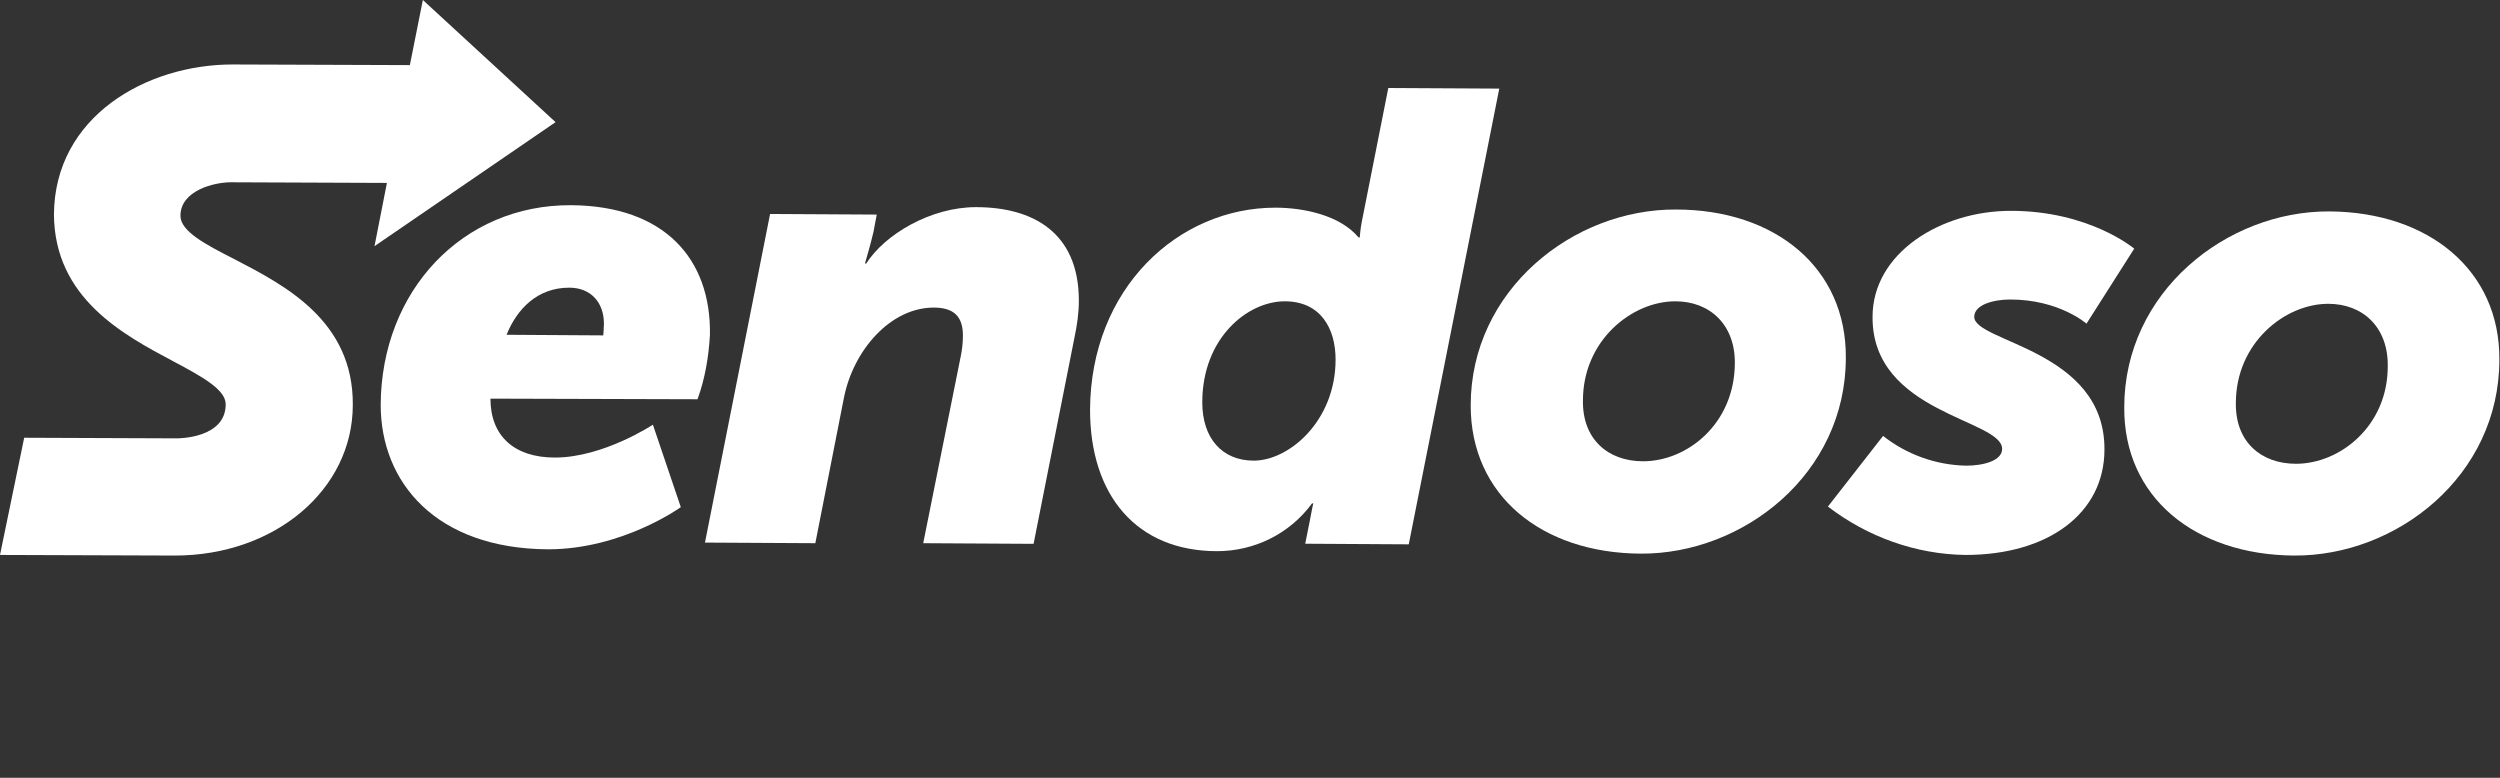
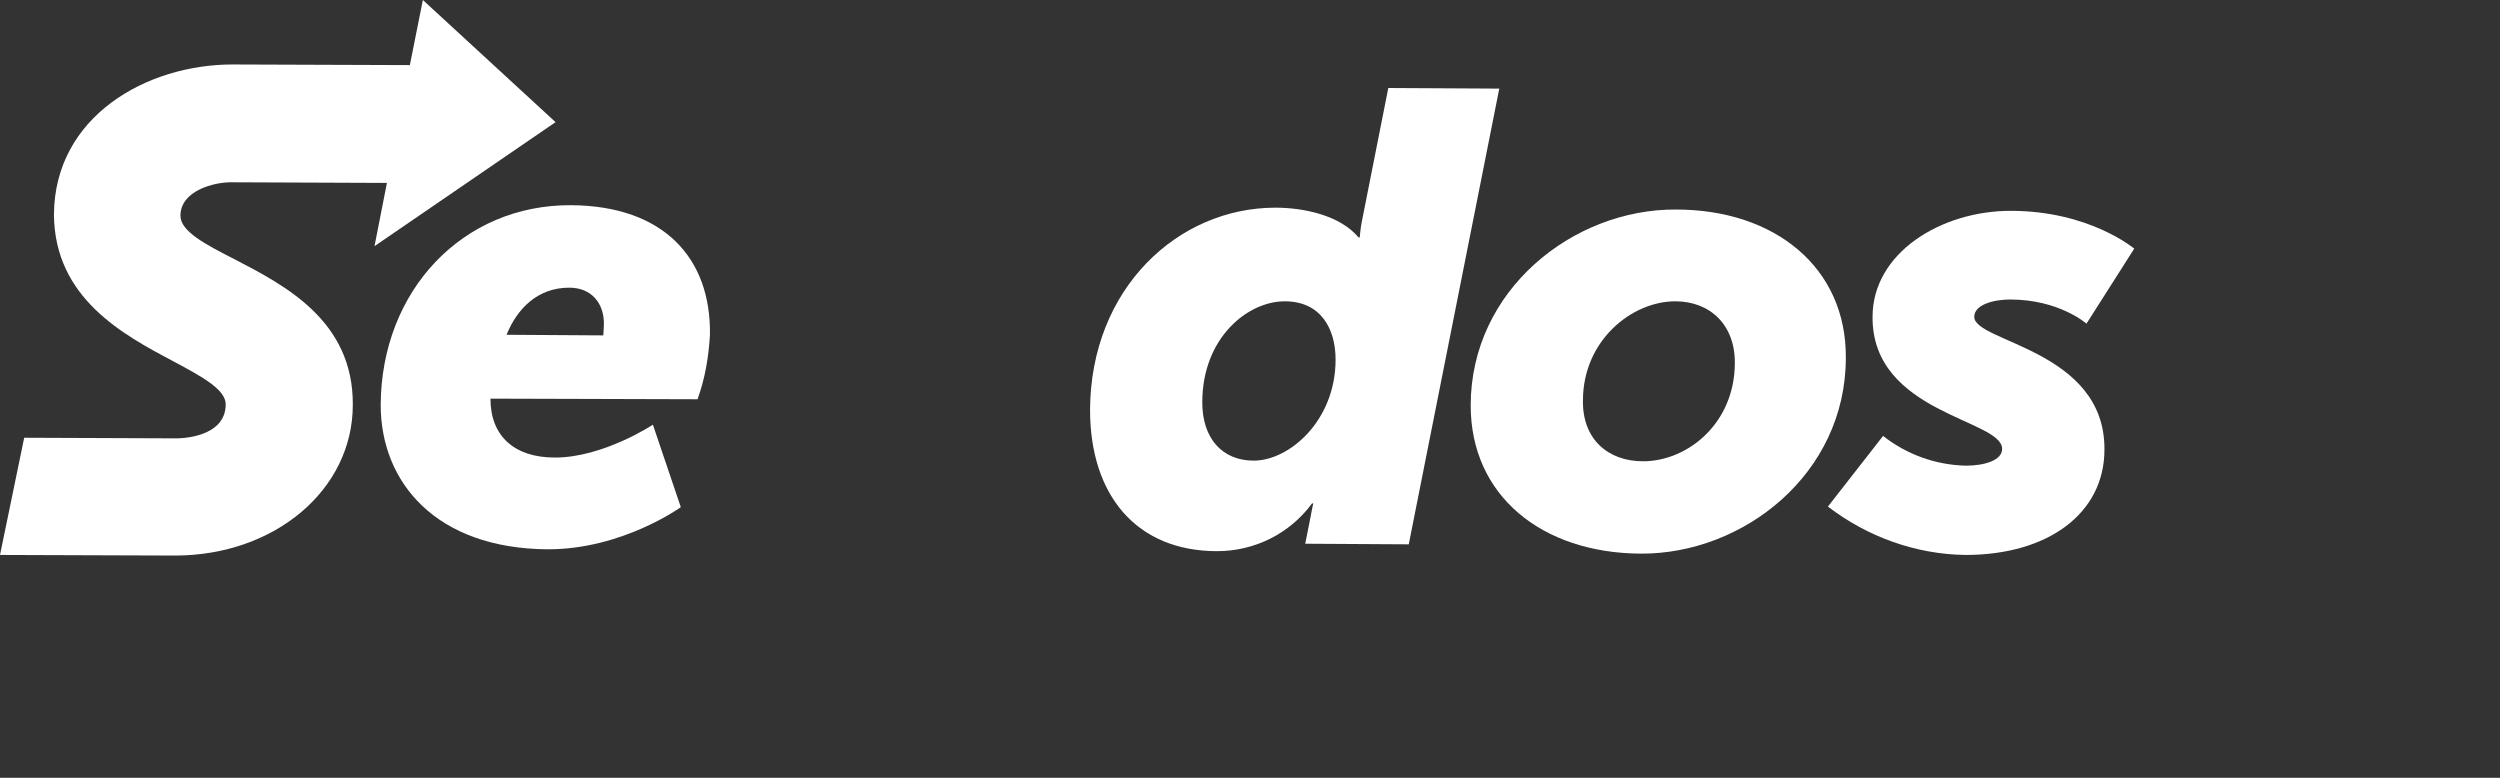
<svg xmlns="http://www.w3.org/2000/svg" width="90" height="28" viewBox="0 0 90 28" fill="none">
  <rect x="0" y="0" width="90" height="28" fill="#333333" stroke="none" />
  <path d="M21.718 12.074L18.236 12.052C18.616 11.114 19.352 10.356 20.491 10.356C21.294 10.356 21.741 10.914 21.741 11.65C21.741 11.806 21.718 12.074 21.718 12.074ZM20.558 7.387C16.651 7.365 13.727 10.467 13.705 14.574C13.705 17.364 15.692 19.753 19.732 19.775C22.41 19.775 24.509 18.257 24.509 18.257L23.504 15.289C23.504 15.289 21.718 16.472 19.977 16.472C18.504 16.472 17.656 15.69 17.656 14.351L25.111 14.373C25.379 13.637 25.513 12.856 25.558 12.052C25.602 9.306 23.906 7.409 20.558 7.387Z" fill="white" />
-   <path d="M35.133 7.457C33.504 7.457 31.852 8.439 31.183 9.488H31.138C31.249 9.109 31.361 8.707 31.45 8.328L31.562 7.725L27.723 7.703L25.379 19.533L29.352 19.555L30.379 14.332C30.714 12.613 32.053 11.073 33.615 11.073C34.33 11.073 34.665 11.386 34.665 12.078C34.665 12.301 34.642 12.546 34.598 12.77L33.236 19.555L37.209 19.578L38.682 12.145C38.772 11.72 38.839 11.274 38.839 10.828C38.839 8.35 37.165 7.457 35.133 7.457Z" fill="white" />
  <path d="M45.135 16.583C43.997 16.583 43.282 15.78 43.282 14.485C43.282 12.164 44.912 10.847 46.251 10.847C47.546 10.847 48.081 11.829 48.081 12.945C48.081 15.155 46.407 16.583 45.135 16.583ZM49.979 3.168L49.019 8.012C48.974 8.235 48.952 8.547 48.952 8.547H48.907C48.238 7.744 46.921 7.476 45.916 7.476C42.412 7.476 39.264 10.378 39.242 14.753C39.242 17.833 40.916 19.842 43.818 19.842C45.157 19.842 46.43 19.217 47.233 18.123H47.278C47.278 18.123 47.211 18.413 47.144 18.793L46.988 19.574L50.715 19.596L53.974 3.19L49.979 3.168Z" fill="white" />
  <path d="M59.151 16.606C57.878 16.606 56.963 15.802 56.986 14.418C56.986 12.253 58.749 10.847 60.311 10.847C61.561 10.847 62.477 11.695 62.454 13.101C62.432 15.266 60.736 16.606 59.151 16.606ZM60.334 7.543C56.628 7.521 52.945 10.445 52.945 14.597C52.945 17.833 55.49 19.909 59.061 19.931C62.744 19.954 66.45 17.074 66.45 12.878C66.472 9.641 63.905 7.543 60.334 7.543Z" fill="white" />
  <path d="M71.073 11.407C71.073 10.96 71.787 10.782 72.367 10.782C74.131 10.782 75.113 11.652 75.113 11.652L76.832 8.951C76.832 8.951 75.224 7.59 72.389 7.59C69.867 7.59 67.412 9.108 67.412 11.407C67.389 14.889 72.077 15.09 72.077 16.161C72.077 16.585 71.407 16.764 70.782 16.764C69.689 16.742 68.639 16.362 67.791 15.693L65.805 18.237C67.233 19.331 68.974 19.956 70.76 19.978C73.729 19.978 75.76 18.483 75.76 16.184C75.782 12.59 71.073 12.322 71.073 11.407Z" fill="white" />
-   <path d="M82.656 16.696C81.383 16.696 80.468 15.893 80.491 14.509C80.491 12.344 82.254 10.937 83.817 10.937C85.067 10.937 85.982 11.786 85.959 13.192C85.959 15.335 84.241 16.696 82.656 16.696ZM83.861 7.611C80.156 7.589 76.473 10.513 76.473 14.665C76.451 17.902 79.017 19.977 82.589 20C86.272 20.022 89.977 17.143 89.977 12.946C90 9.732 87.433 7.634 83.861 7.611Z" fill="white" />
  <path d="M20 4.397L15.223 0L14.755 2.344L8.371 2.321C5.268 2.321 1.964 4.196 1.942 7.723C1.964 10.737 4.442 12.054 6.25 13.013C7.254 13.549 8.125 14.018 8.125 14.554C8.125 15.781 6.429 15.781 6.362 15.781L0.871 15.759L0 19.978L6.295 20C9.888 20 12.701 17.634 12.701 14.576C12.723 11.54 10.245 10.268 8.438 9.33C7.388 8.795 6.496 8.326 6.496 7.768C6.496 6.853 7.723 6.562 8.304 6.562L13.929 6.585L13.482 8.862L20 4.397Z" fill="white" />
</svg>